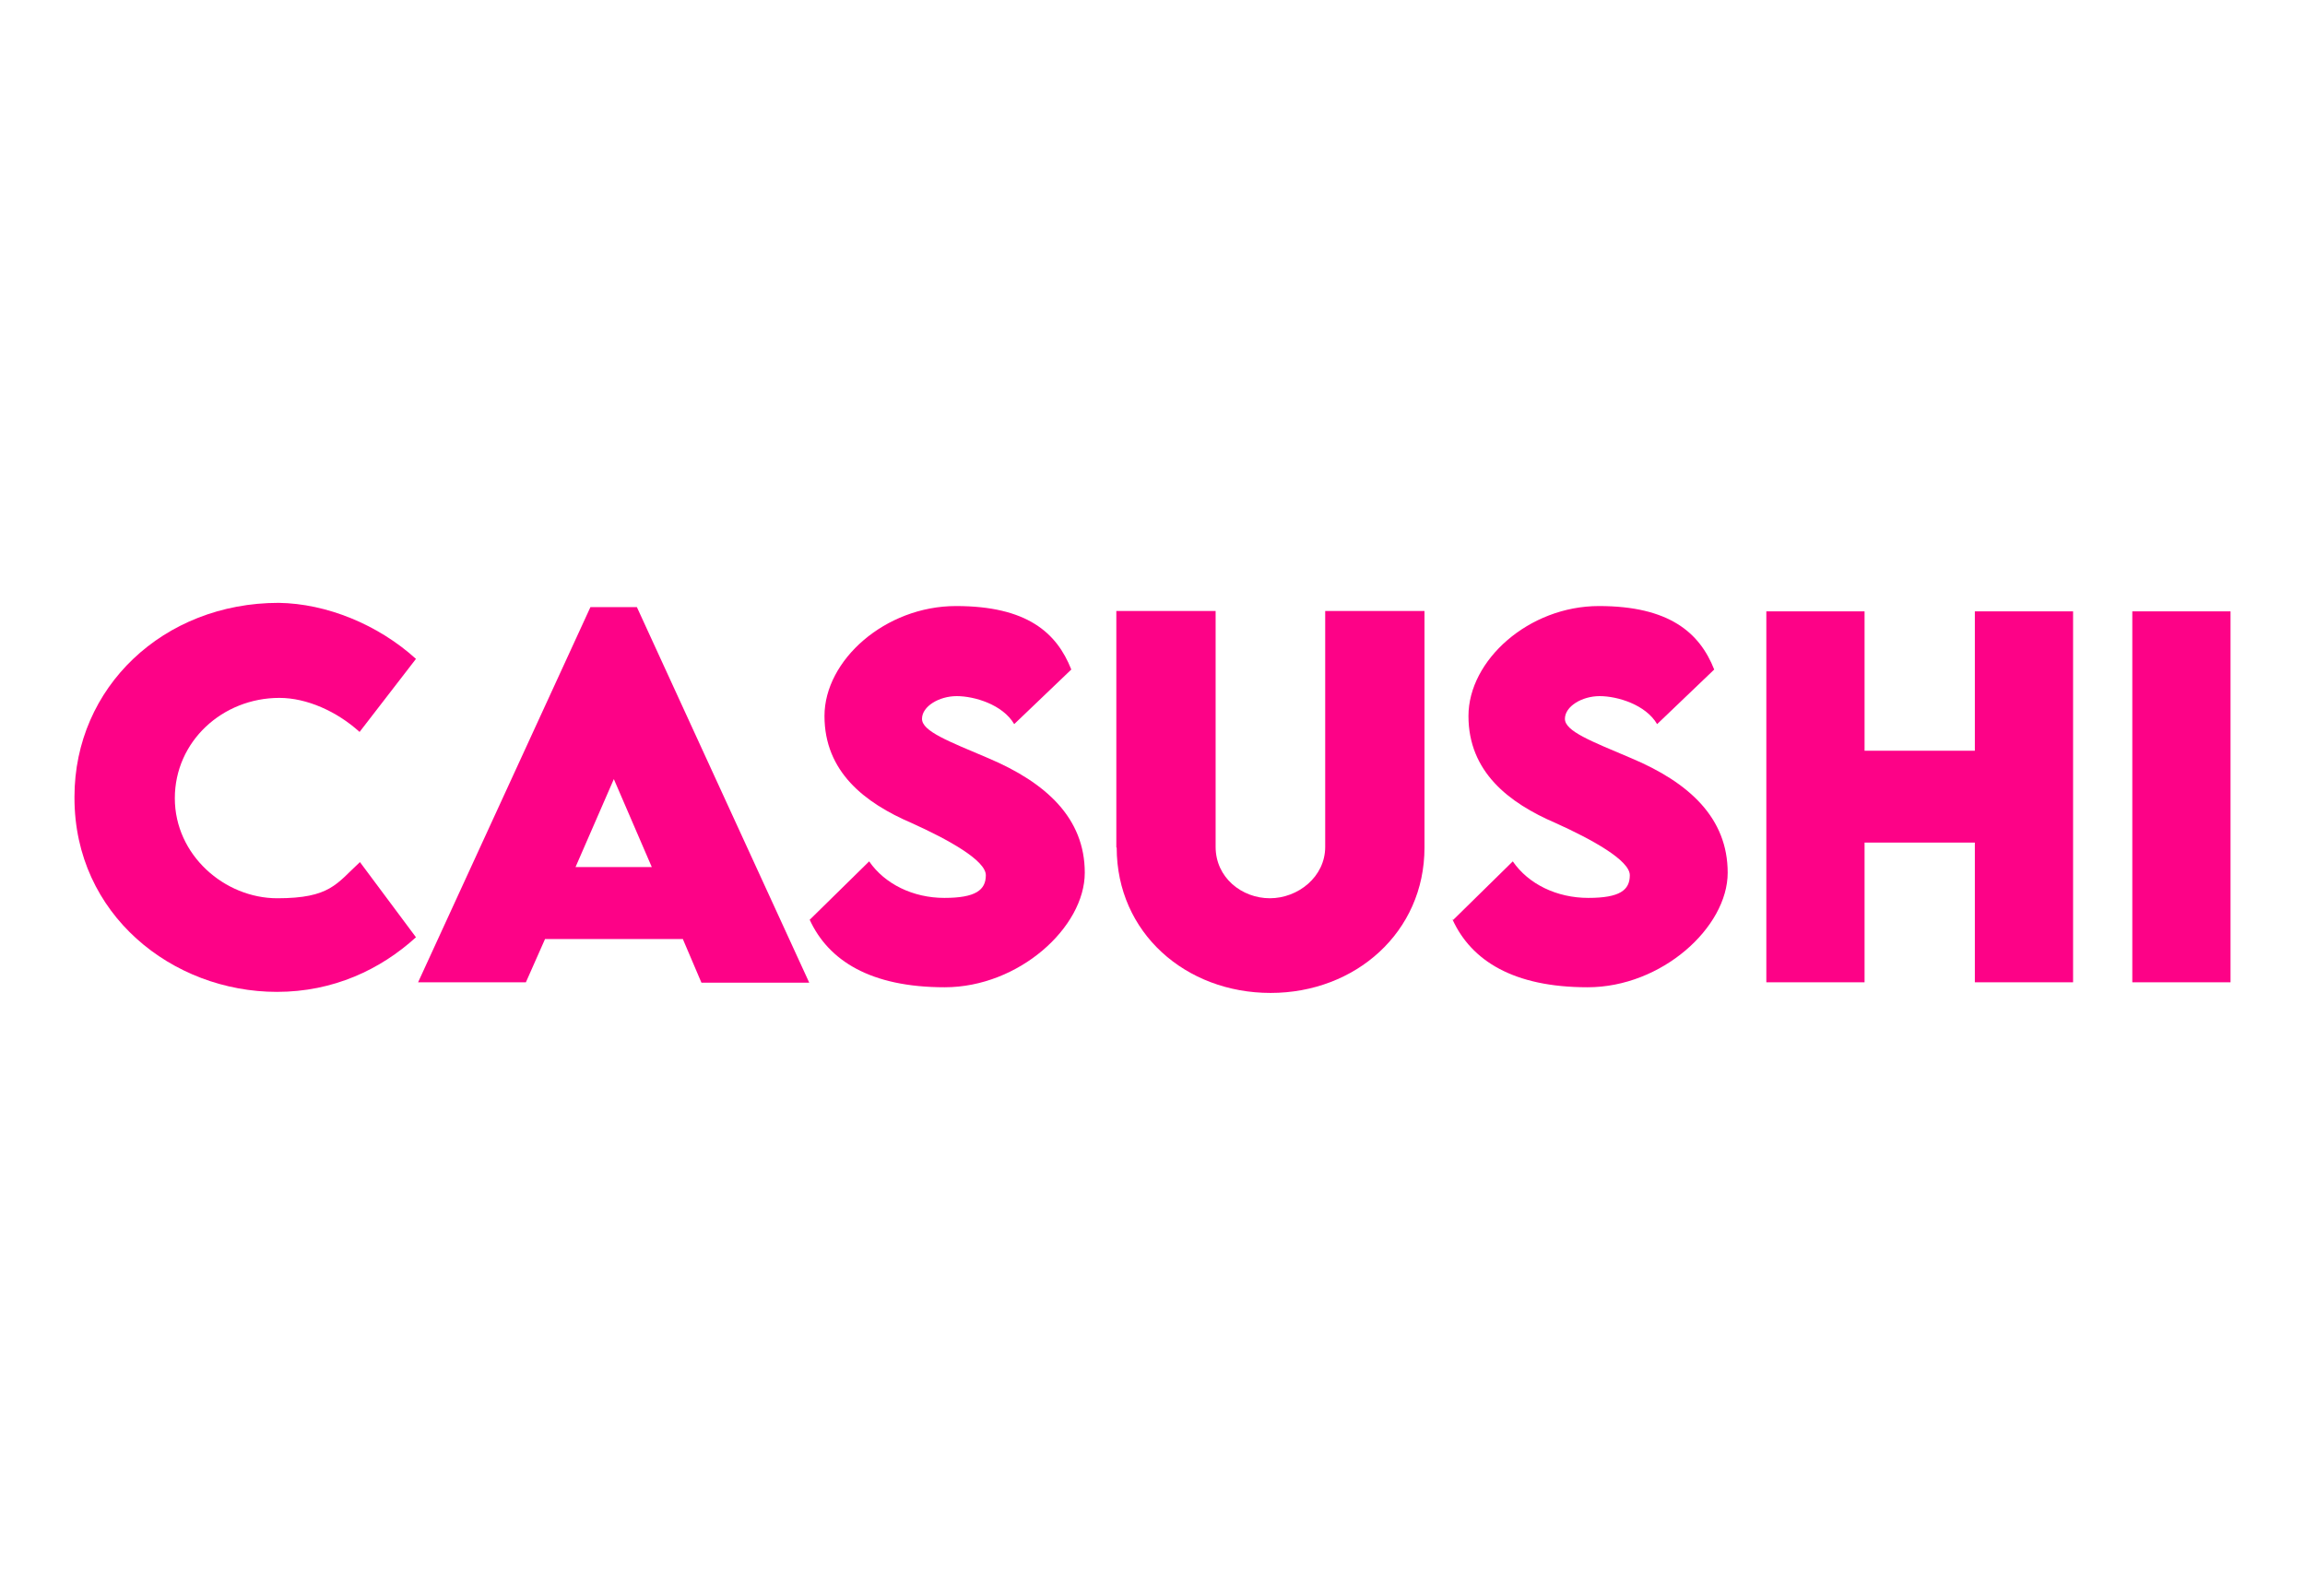
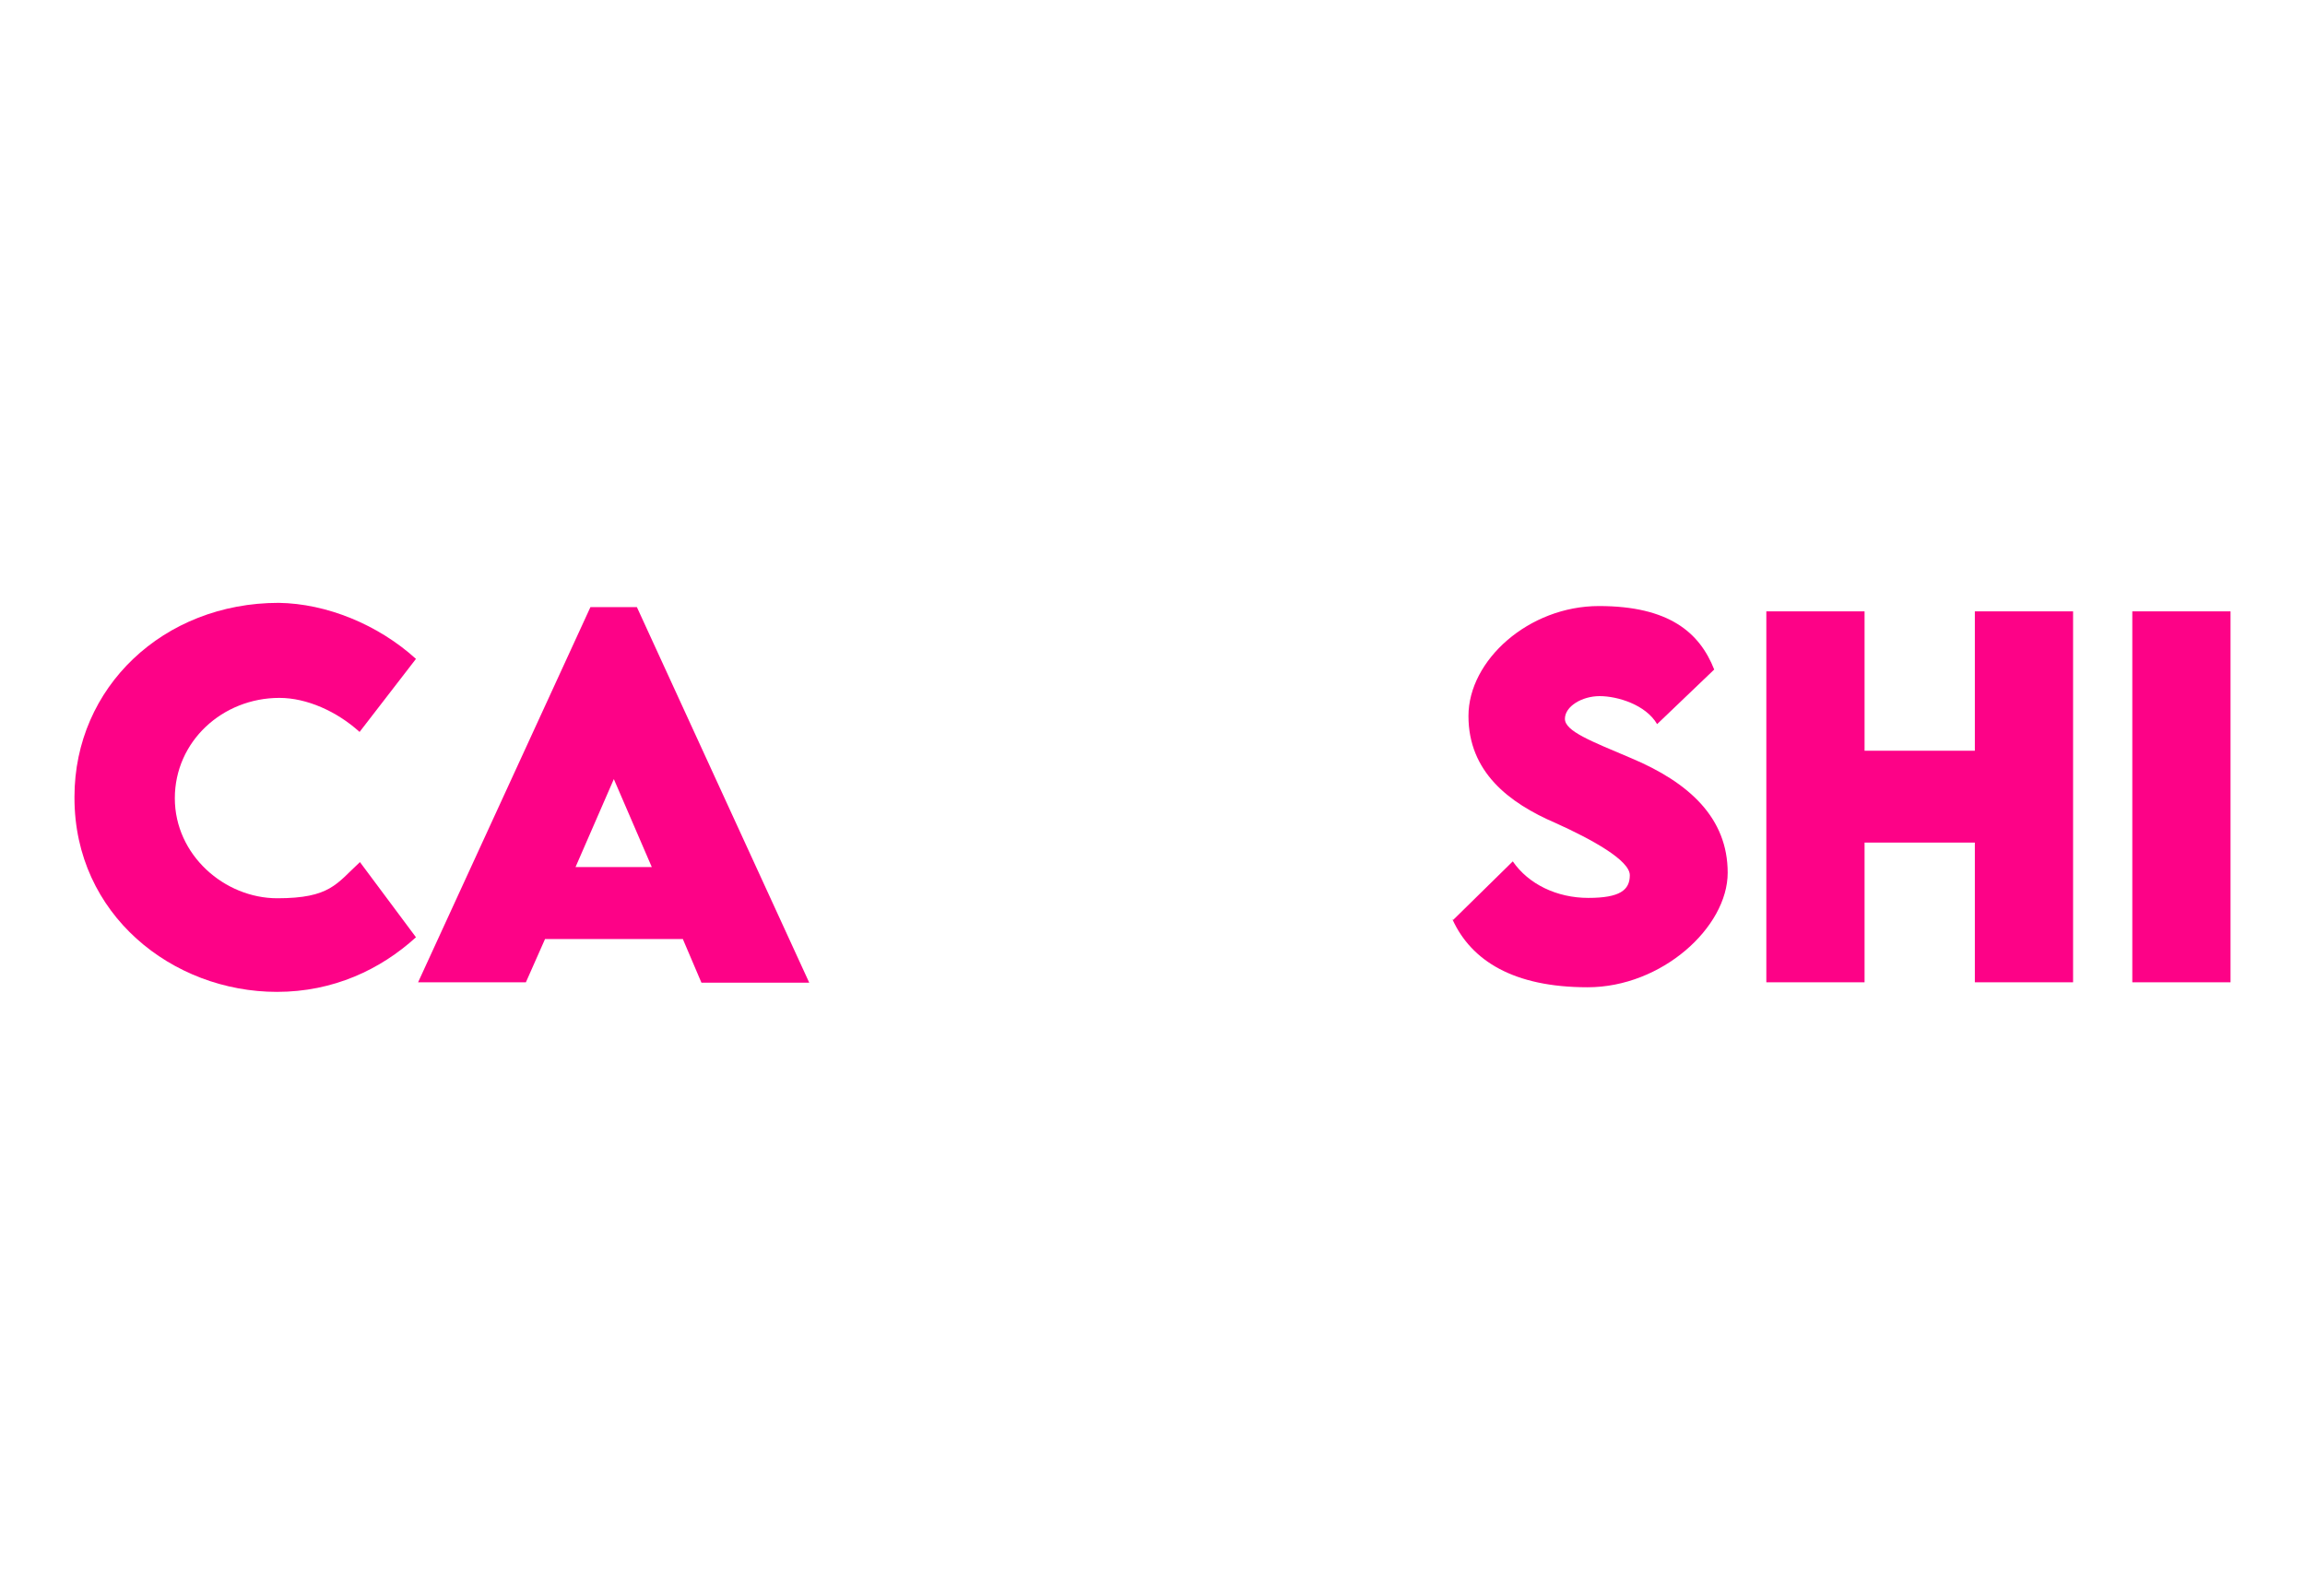
<svg xmlns="http://www.w3.org/2000/svg" id="Layer_1" version="1.1" viewBox="0 0 650 450">
  <defs>
    <style>
      .st0 {
        fill: #fd0287;
      }
    </style>
  </defs>
  <path class="st0" d="M21,224.7c0-30.9,25.1-54.7,57.6-54.7,13.5.2,28,6.1,38.7,15.8l-15.9,20.6c-6.4-5.8-14.9-9.6-22.6-9.6-16.1,0-29.5,12.3-29.5,28.3s14,28.2,28.9,28.2,16.7-4.1,23.3-10.2l15.8,21.2c-10,9.1-23.3,15.4-39.2,15.4-29.5,0-57.1-21.8-57.1-54.7v-.2h0Z" />
  <path class="st0" d="M192.7,264.8h-39l-5.4,12.2h-30.4l48.6-105.8h13.1l48.6,105.9h-30.4l-5.2-12.2h0c0-.1,0-.1,0-.1ZM183.8,244.5l-10.7-24.8-10.8,24.8h21.5,0Z" />
-   <path class="st0" d="M228.3,259.4l16.8-16.5c4.4,6.4,12.4,10.3,21.2,10.3s11.7-2.2,11.7-6.4-10.7-10.1-20.9-14.7c-13.3-5.7-24.6-14.5-24.6-30.2s17.1-31,37.1-31,28.4,7.5,32.5,17.9l-16.1,15.4c-3.2-5.5-11.2-7.9-16.2-7.9s-9.8,2.9-9.8,6.4,7.4,6.3,18.7,11.1c16.3,6.9,27.2,16.9,27.2,32.3s-18.6,32.3-39.5,32.3-32.8-7.5-38.1-19.1h0s0,0,0,0Z" />
-   <path class="st0" d="M314.8,239v-66.7h28v66.5c0,8.7,7.4,14.5,15.3,14.5s15.6-6,15.6-14.5v-66.5h28v66.7c0,23.9-19.5,41-43.4,41s-43.4-16.9-43.4-41h0Z" />
  <path class="st0" d="M409.8,259.4l16.8-16.5c4.4,6.4,12.4,10.3,21.3,10.3s11.7-2.2,11.7-6.4-10.7-10.1-20.9-14.7c-13.3-5.7-24.6-14.5-24.6-30.2s17-31,36.8-31,28.4,7.5,32.5,17.9l-16.1,15.4c-3.2-5.5-11.2-7.9-16.2-7.9s-9.8,2.9-9.8,6.4,7.4,6.3,18.7,11.1c16.4,6.9,27.2,16.9,27.2,32.3s-18.6,32.3-39.5,32.3-32.8-7.5-38.1-19.1h.1s0,0,0,0Z" />
  <path class="st0" d="M584.6,172.4v104.6h-27.7v-39.4h-31.1v39.4h-27.7v-104.6h27.7v39.3h31.1v-39.3h27.7Z" />
  <path class="st0" d="M601.3,172.4h27.7v104.6h-27.7v-104.6Z" />
</svg>